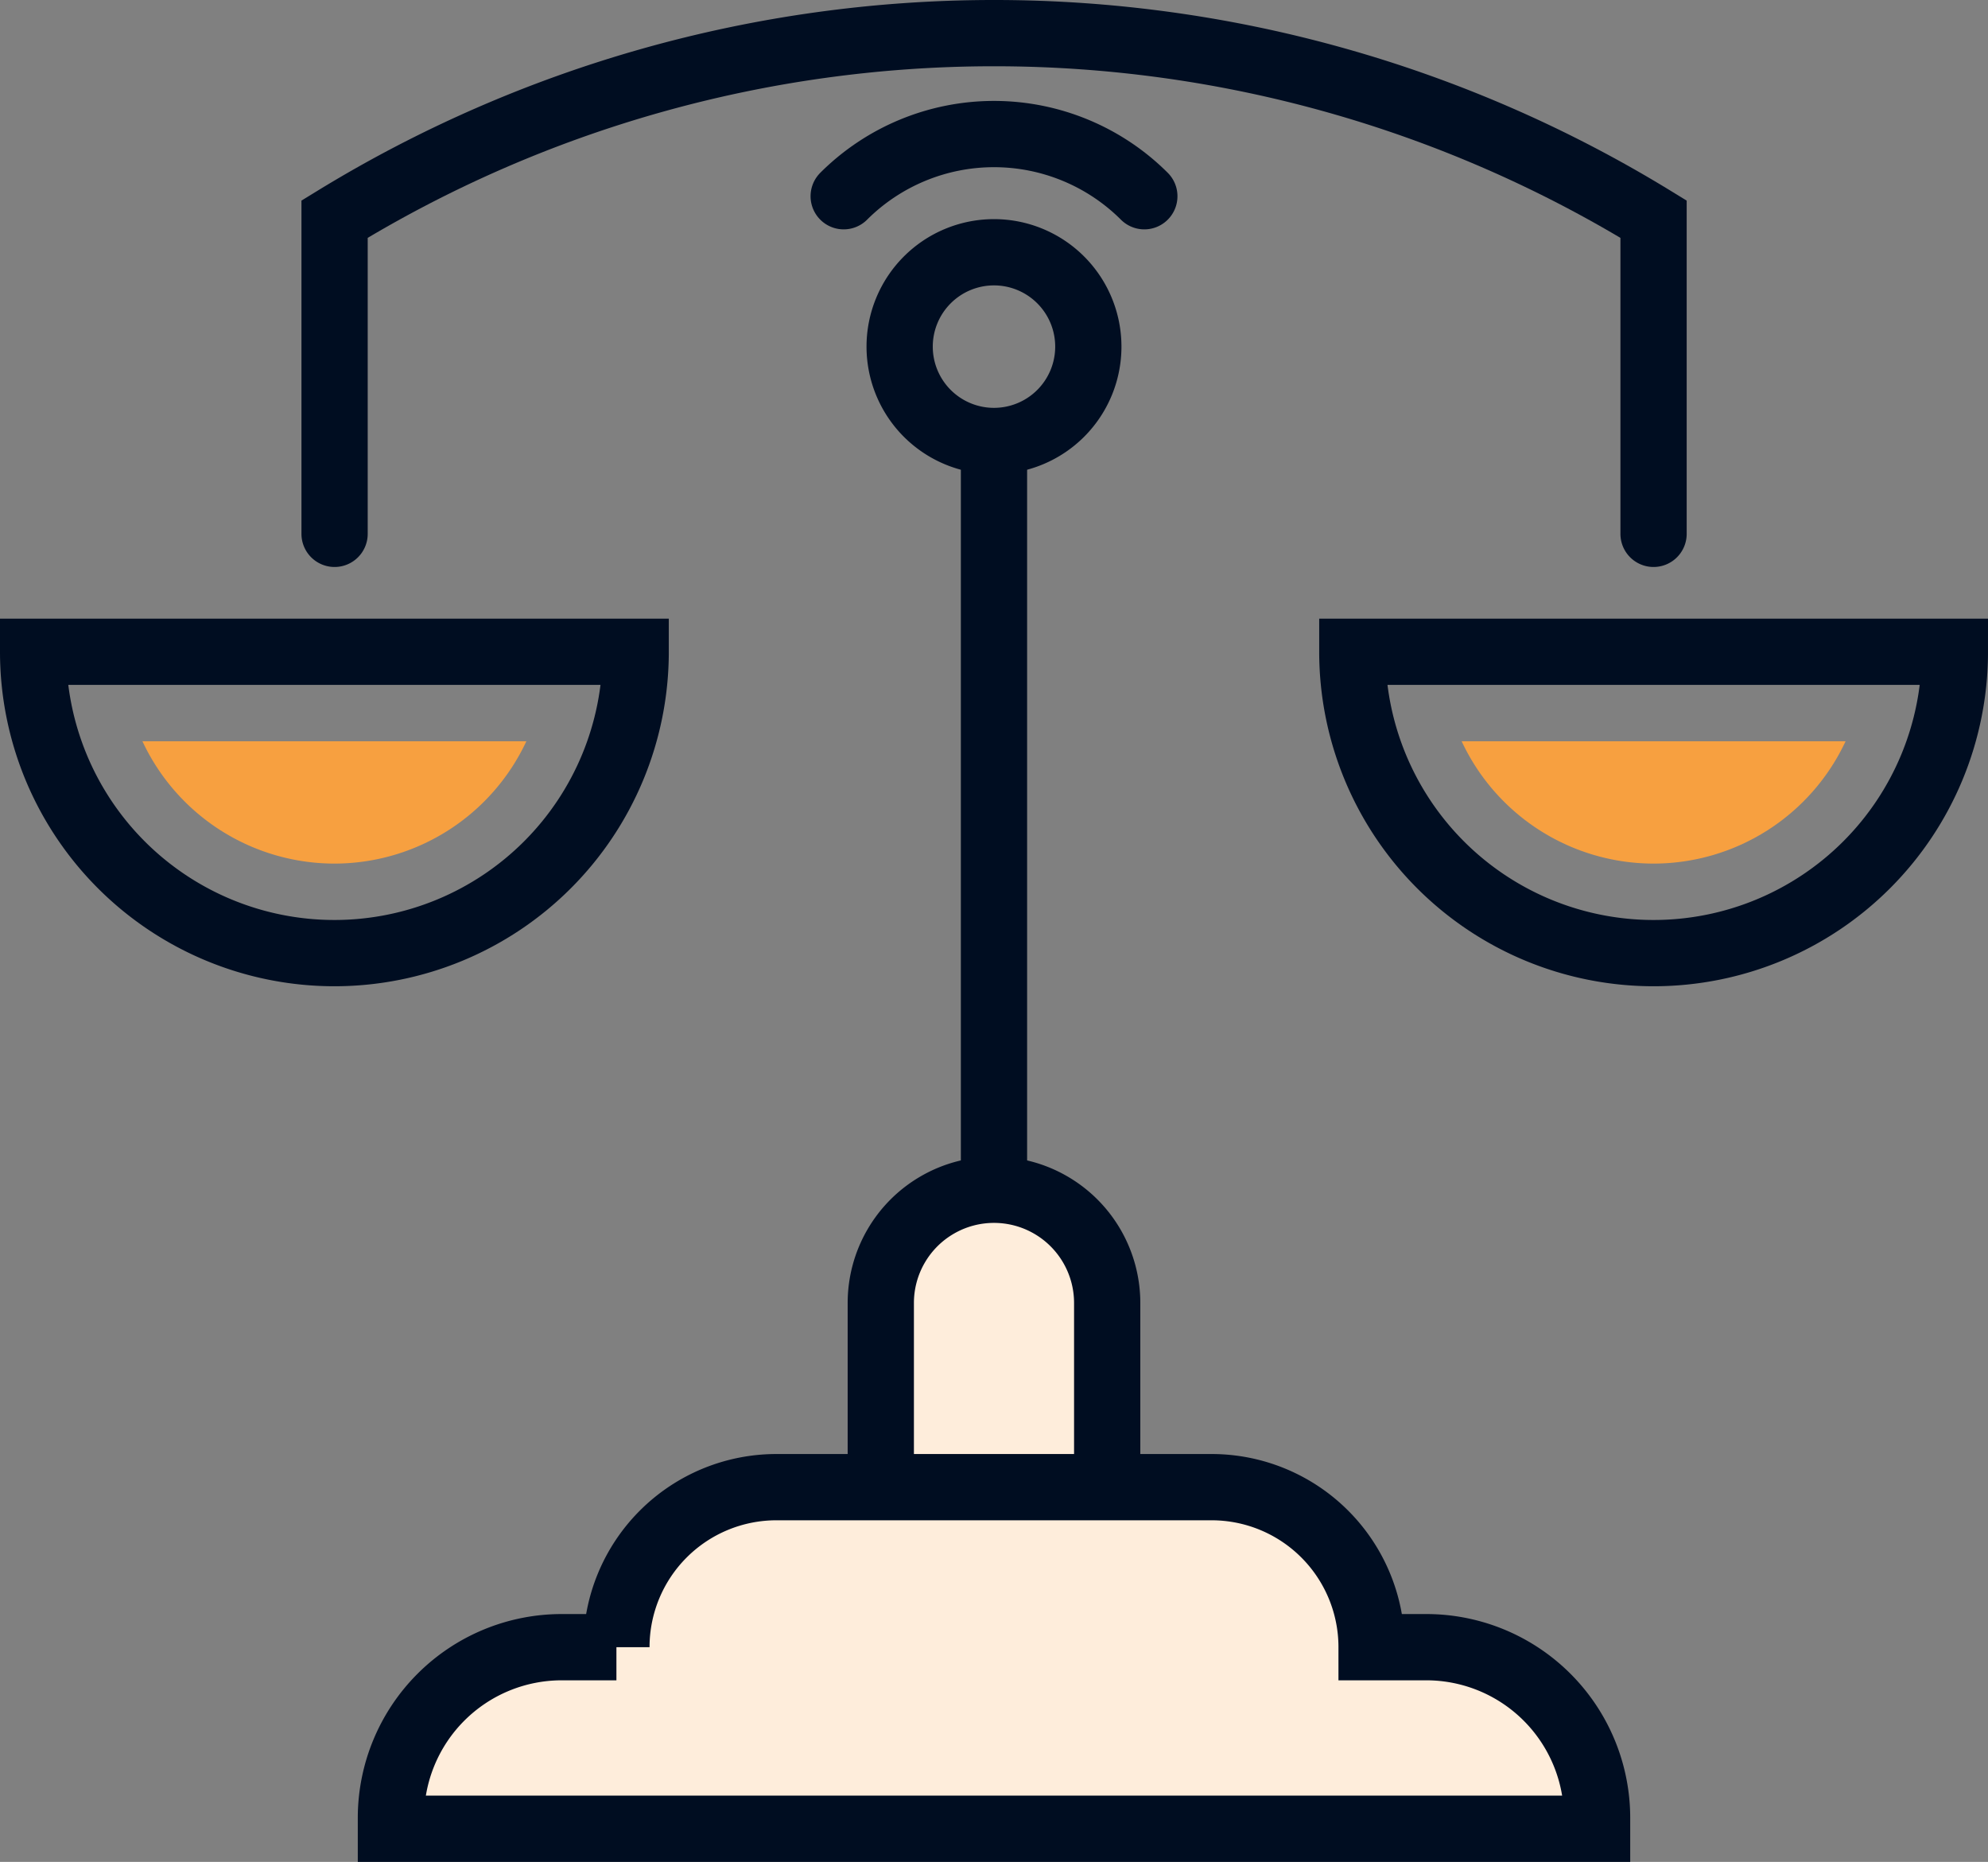
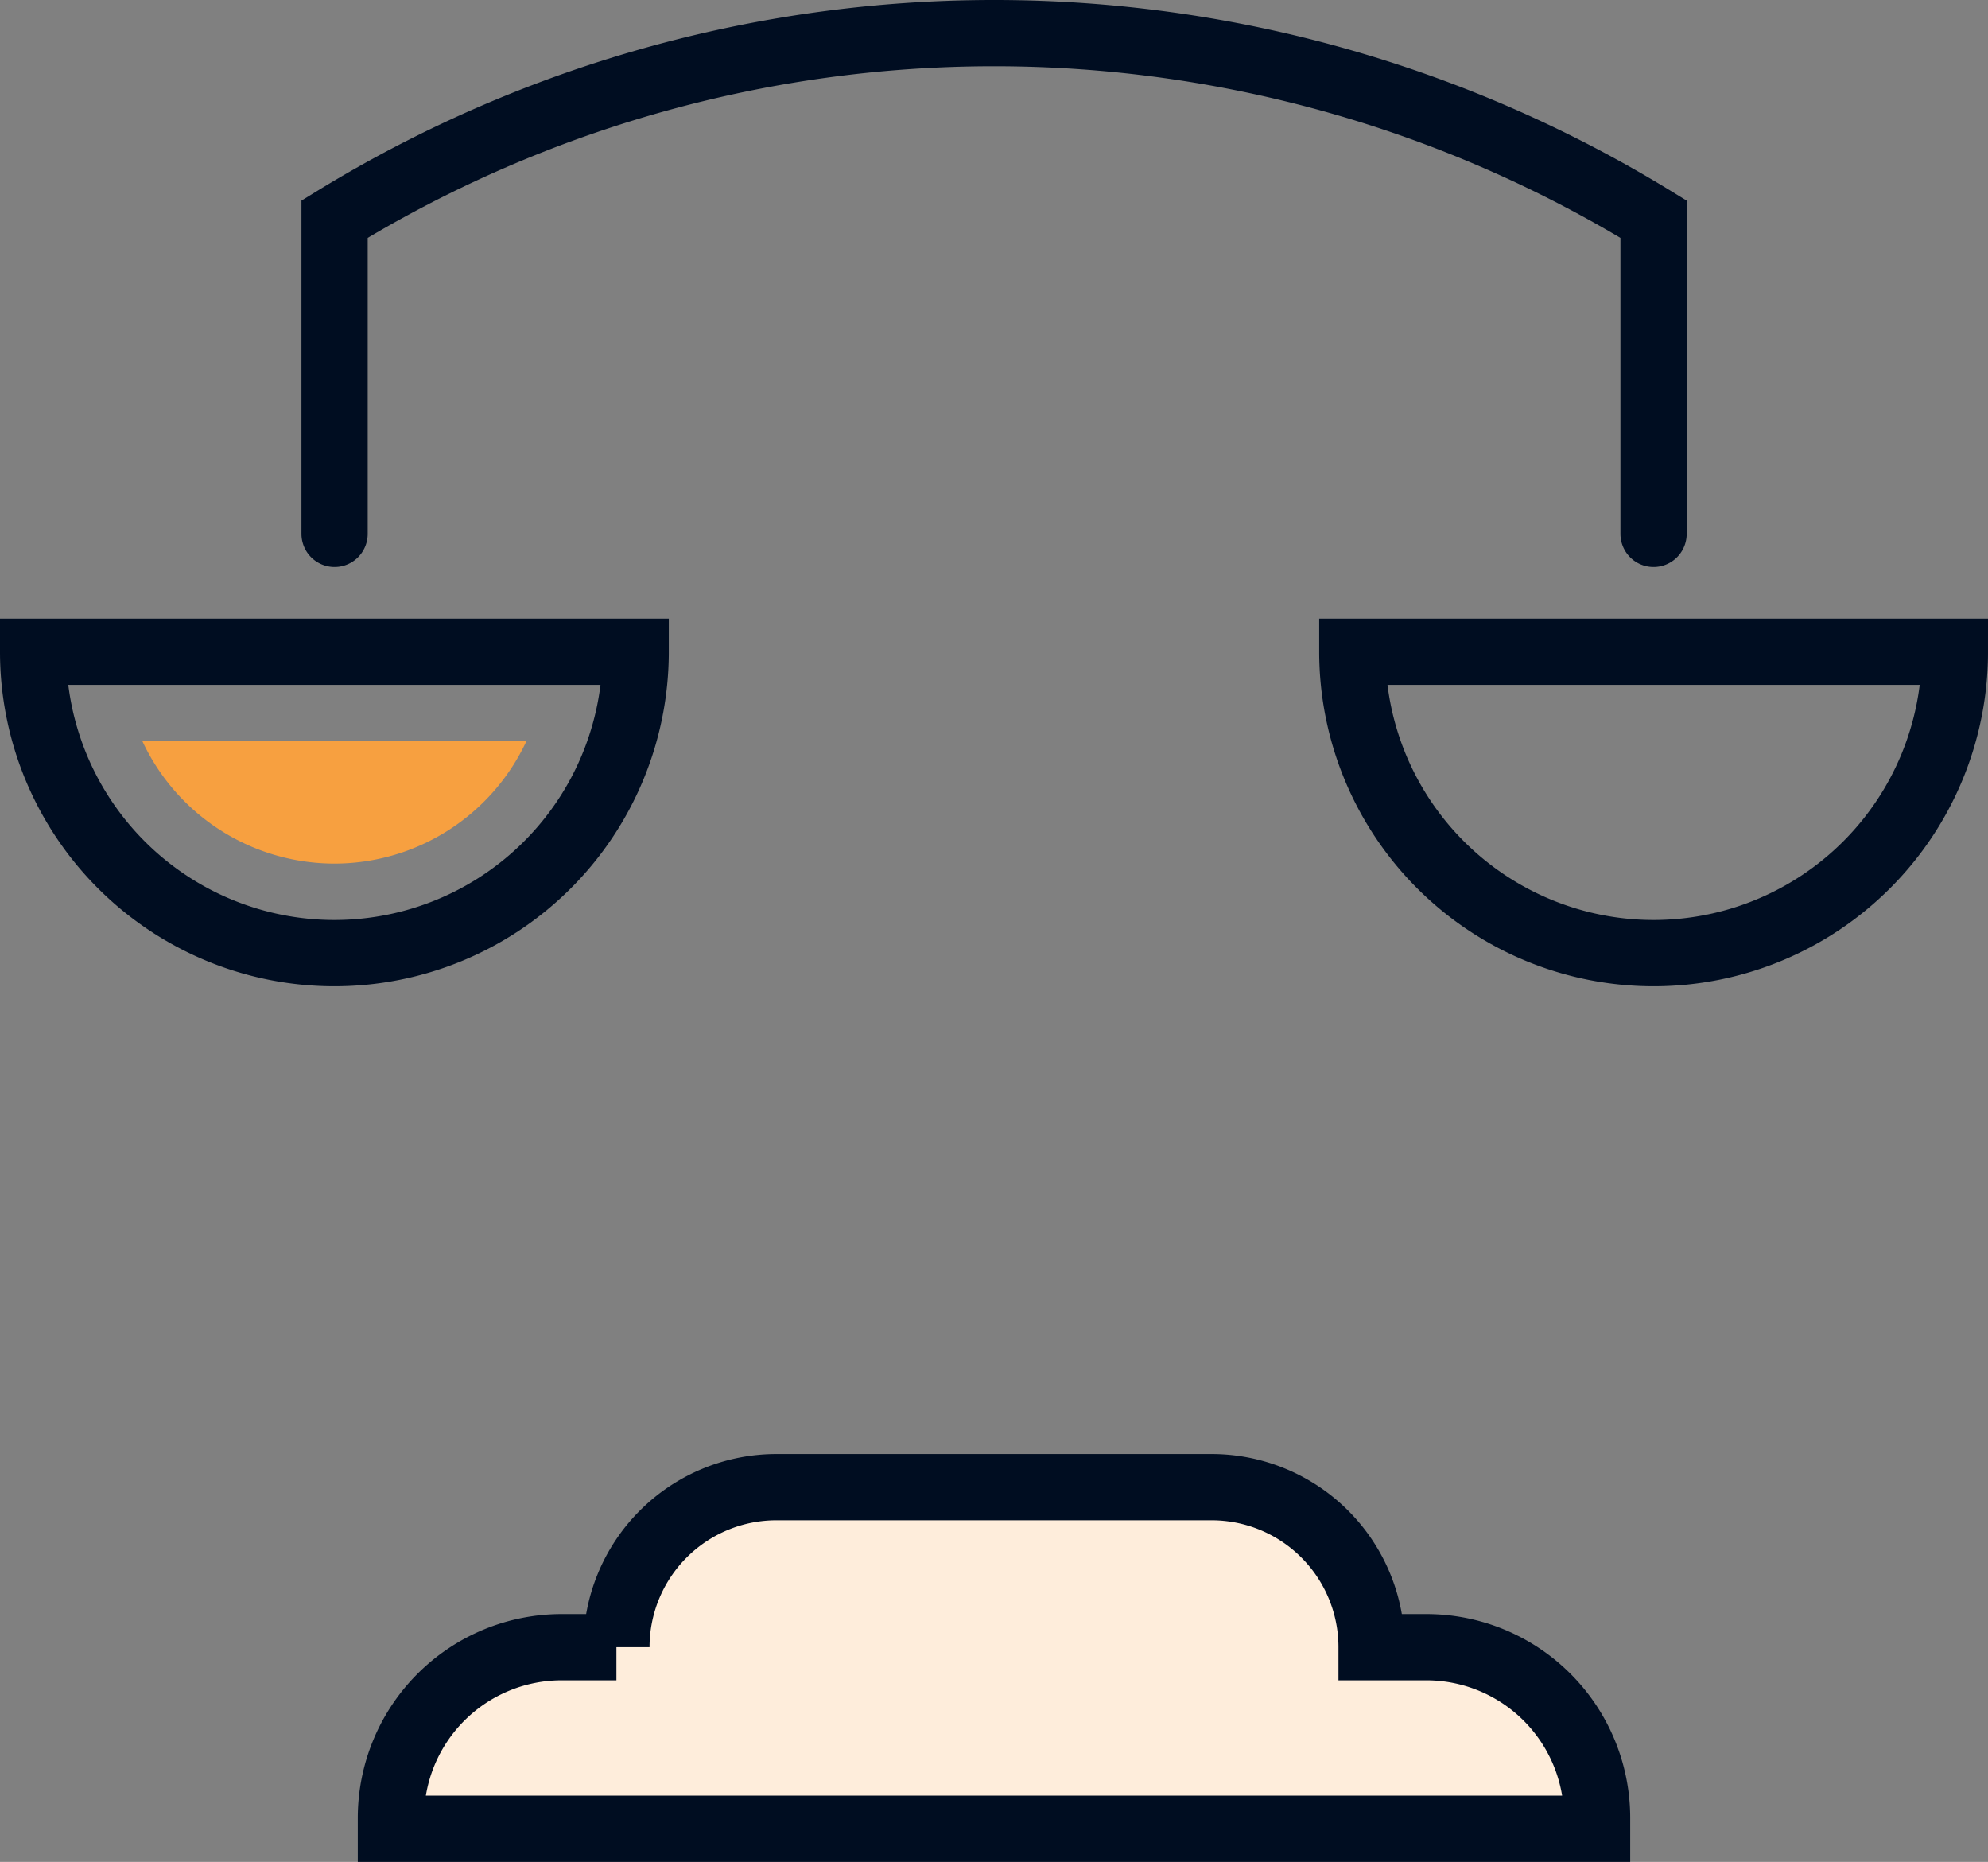
<svg xmlns="http://www.w3.org/2000/svg" width="90.025" height="84.295" viewBox="0 0 90.025 84.295">
  <rect x="0" y="0" width="90.025" height="84.295" fill="#808080" stroke="none" />
  <g transform="translate(-3.615 -0.615)">
    <g transform="translate(5.115 2.115)">
-       <line y1="33.779" transform="translate(43.512 18.585)" fill="none" stroke="#000d21" stroke-linecap="round" stroke-miterlimit="10" stroke-width="3" />
-       <path d="M106.28,30.817a4.272,4.272,0,1,0-4.272,4.273A4.272,4.272,0,0,0,106.28,30.817Z" transform="translate(-58.496 -16.625)" fill="none" stroke="#000d21" stroke-linecap="round" stroke-miterlimit="10" stroke-width="3" />
      <path d="M29.745,70.464a13.643,13.643,0,0,1-27.286,0Z" transform="translate(-2.459 -42.456)" fill="none" stroke="#000d21" stroke-linecap="round" stroke-miterlimit="10" stroke-width="3" />
      <path d="M23.169,85.839a9.606,9.606,0,0,1-8.694-5.54H31.863a9.6,9.6,0,0,1-8.693,5.54" transform="translate(-9.526 -48.241)" fill="#f7a040" />
      <path d="M147.509,70.464a13.643,13.643,0,0,0,27.286,0Z" transform="translate(-87.77 -42.456)" fill="none" stroke="#000d21" stroke-linecap="round" stroke-miterlimit="10" stroke-width="3" />
-       <path d="M168.22,85.839a9.6,9.6,0,0,1-8.693-5.54h17.388a9.606,9.606,0,0,1-8.694,5.54" transform="translate(-94.838 -48.241)" fill="#f7a040" />
-       <path d="M91.583,16.37a9.638,9.638,0,0,1,13.614,0" transform="translate(-54.877 -8.986)" fill="none" stroke="#000d21" stroke-linecap="round" stroke-miterlimit="10" stroke-width="3" />
      <path d="M35.6,25.129V10.882a57.159,57.159,0,0,1,59.729,0V25.129" transform="translate(-21.949 -2.46)" fill="none" stroke="#000d21" stroke-linecap="round" stroke-miterlimit="10" stroke-width="3" />
-       <path d="M105.915,143.068V134.73a5.126,5.126,0,1,0-10.252,0v8.338" transform="translate(-57.277 -77.239)" fill="#feeddb" stroke="#000d21" stroke-linecap="round" stroke-miterlimit="10" stroke-width="3" />
      <path d="M69.111,177.761H41.8v-.488a7.733,7.733,0,0,1,7.733-7.733h2.479a7.245,7.245,0,0,1,7.245-7.245H78.964a7.245,7.245,0,0,1,7.245,7.245h2.479a7.733,7.733,0,0,1,7.733,7.733v.488Z" transform="translate(-25.598 -96.466)" fill="#feeddb" stroke="#000d21" stroke-linecap="round" stroke-miterlimit="10" stroke-width="3" />
    </g>
  </g>
</svg>